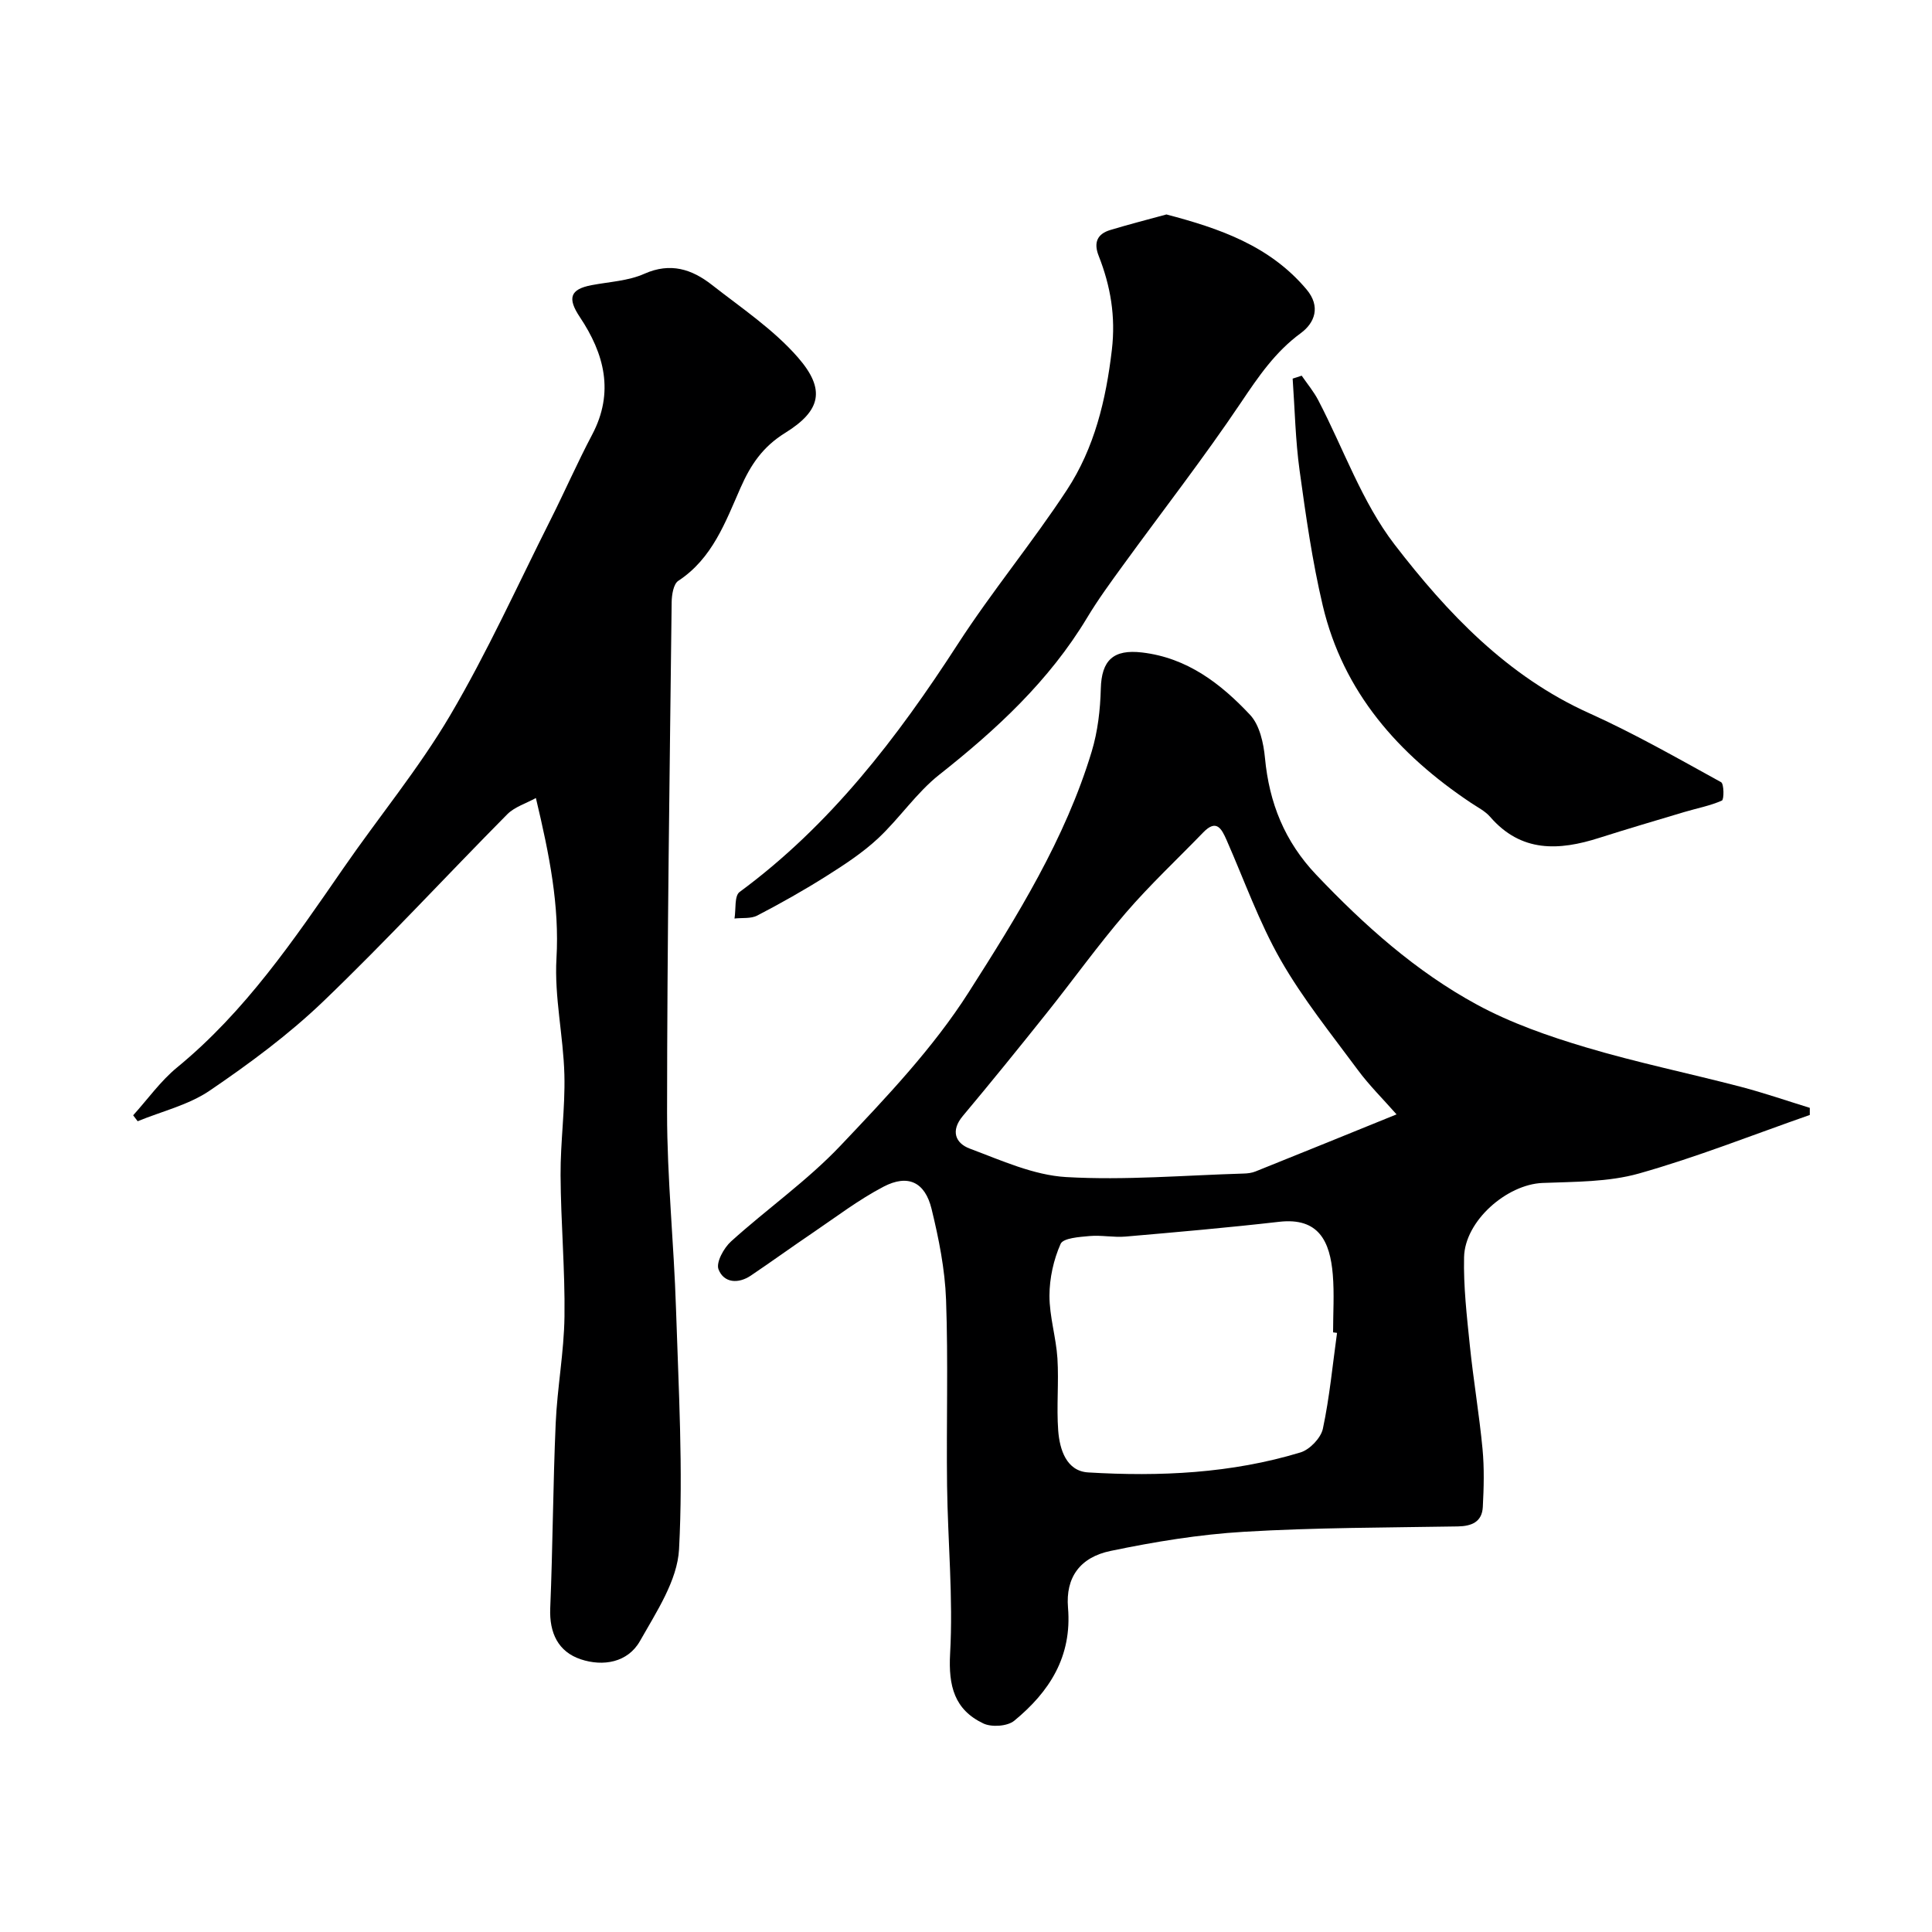
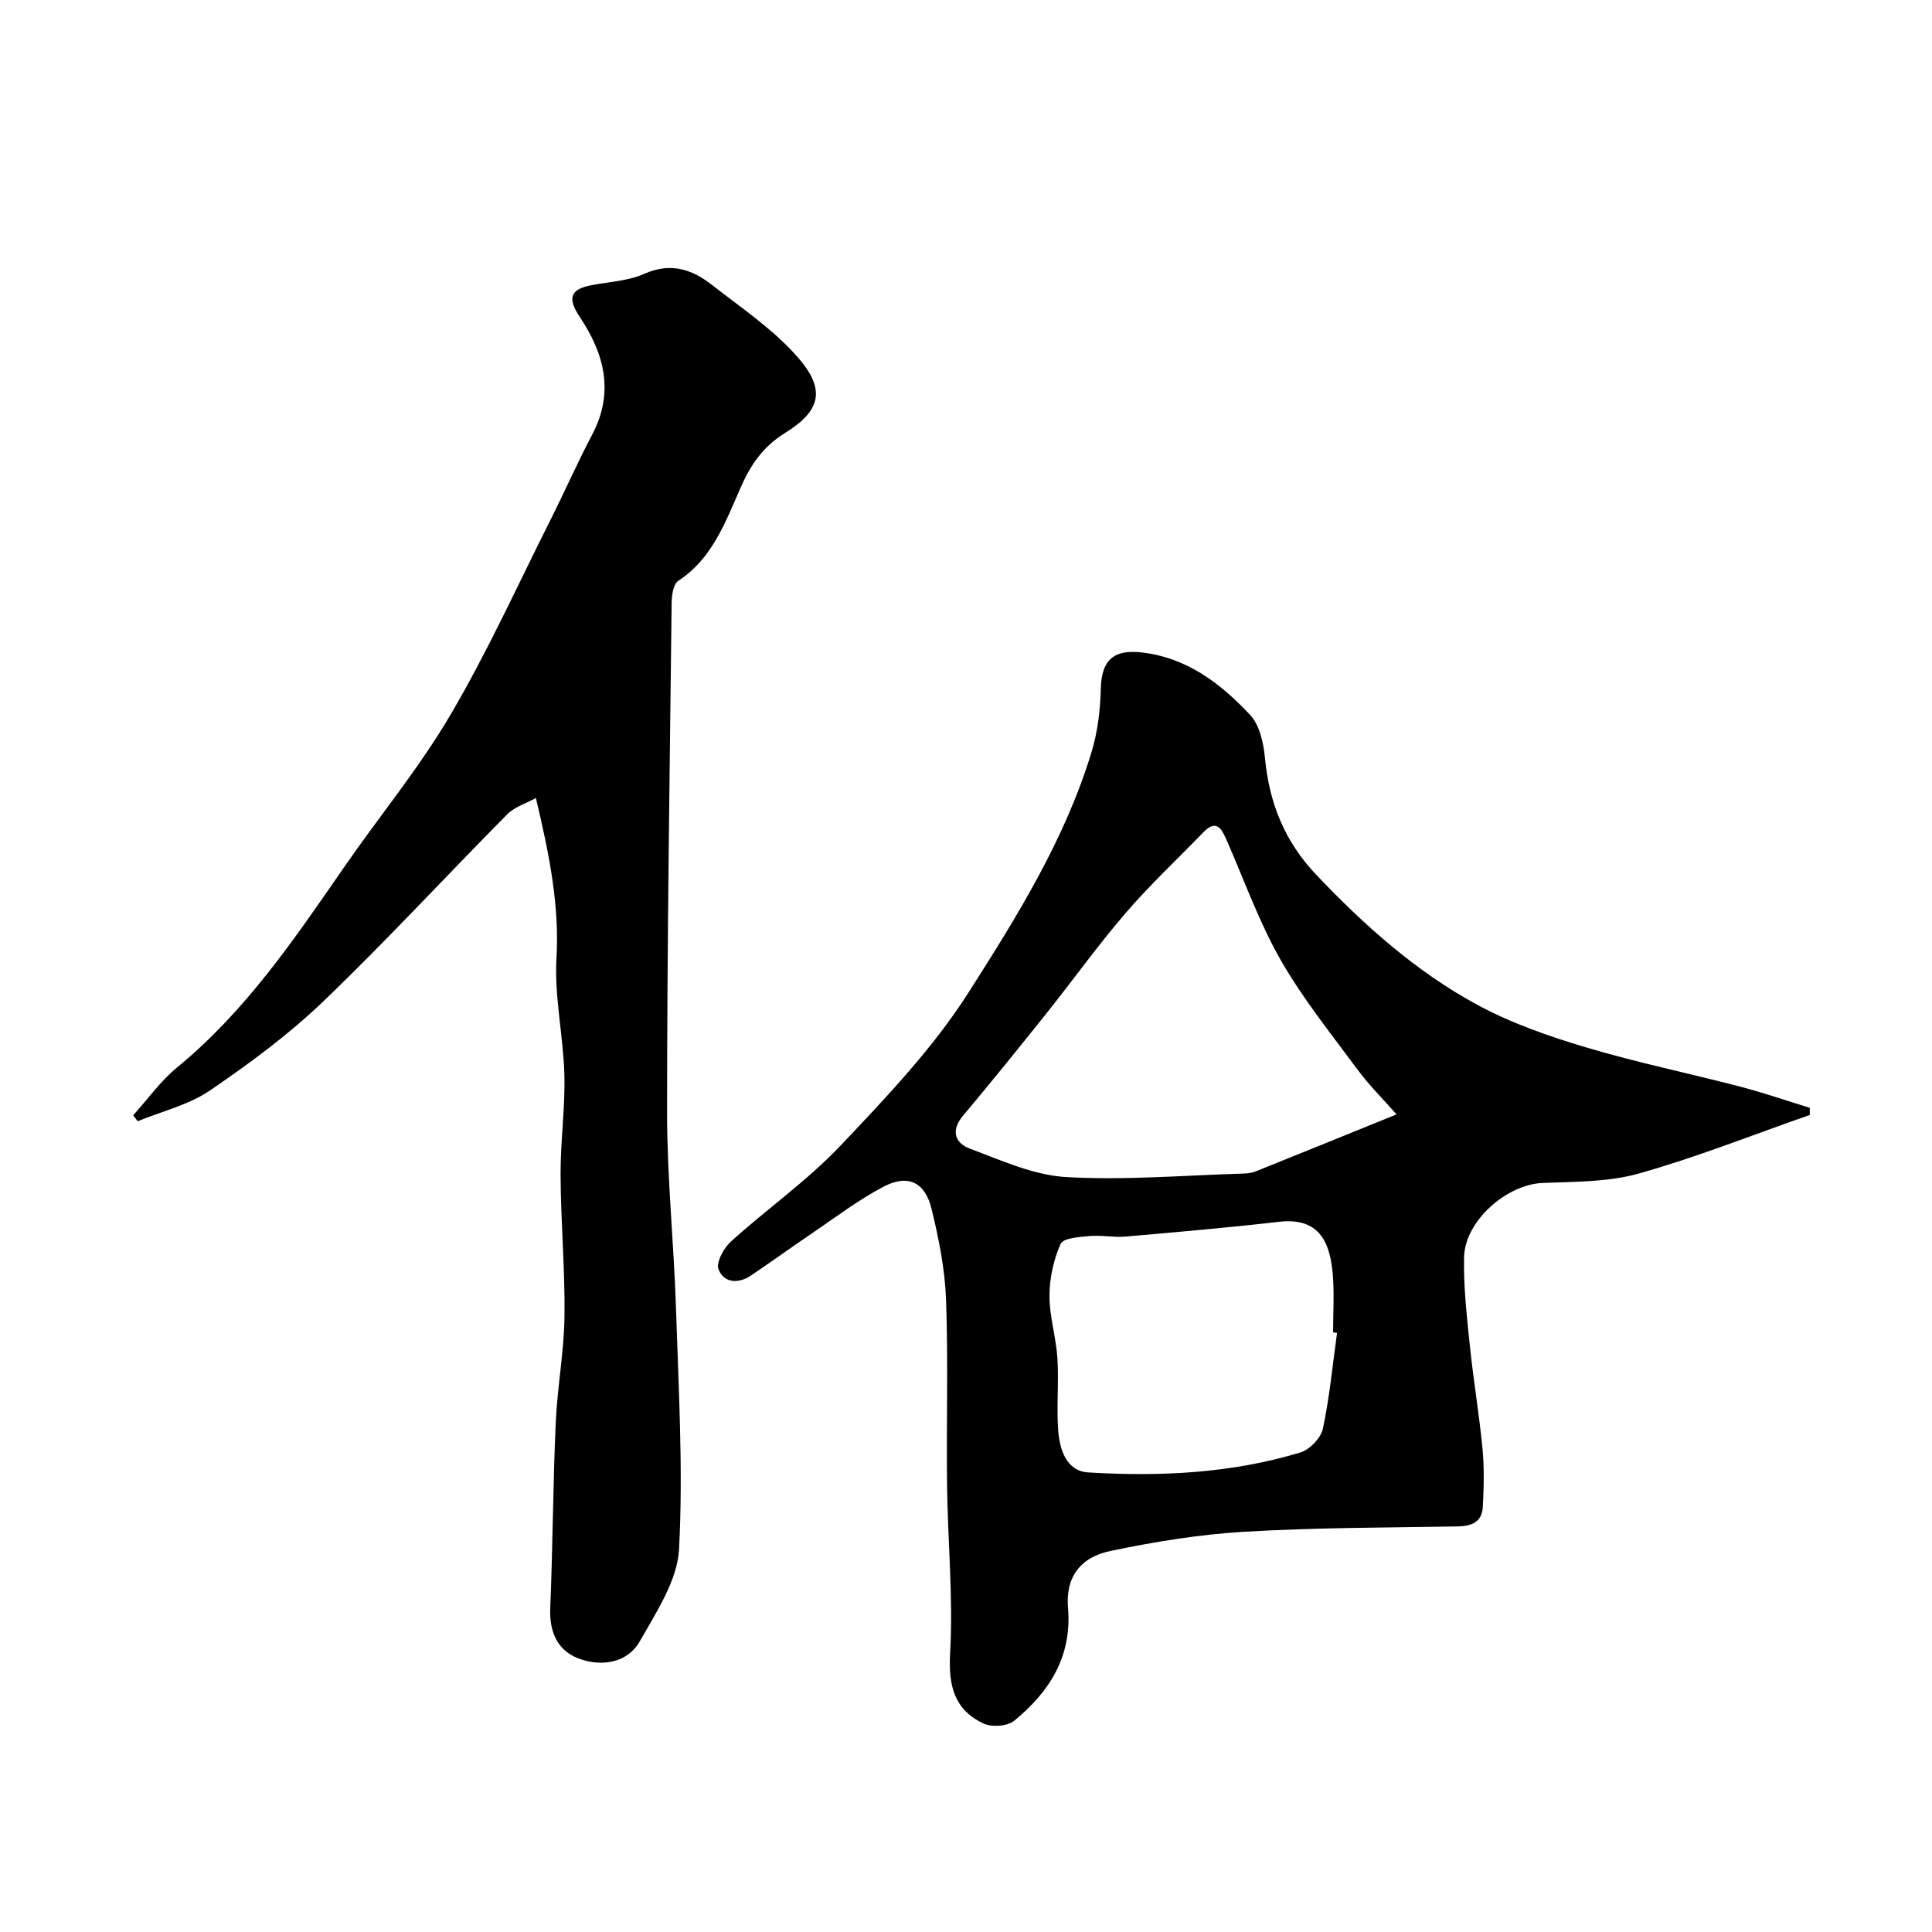
<svg xmlns="http://www.w3.org/2000/svg" enable-background="new 0 0 400 400" viewBox="0 0 400 400">
  <g fill="#000001">
    <path d="m374.7 230.84c-11.77 4.11-23.39 8.74-35.37 12.12-6.35 1.79-13.29 1.69-19.99 1.96-7.37.31-16.05 7.84-16.22 15.36-.14 6.07.57 12.18 1.19 18.25.73 7.16 1.95 14.28 2.63 21.44.38 3.98.27 8.04.06 12.04-.16 3.06-2.27 3.97-5.18 4.02-14.77.25-29.55.23-44.29 1.11-9.25.55-18.5 2.07-27.58 3.96-6.34 1.31-9.36 5.49-8.83 11.76.85 10.15-3.86 17.42-11.13 23.4-1.41 1.16-4.69 1.38-6.41.56-5.97-2.85-7.24-7.72-6.87-14.46.65-11.55-.48-23.18-.63-34.79-.16-12.83.25-25.67-.21-38.49-.23-6.3-1.5-12.64-3-18.79-1.36-5.57-4.89-7.23-9.92-4.61-5.14 2.68-9.82 6.26-14.64 9.53-4.32 2.92-8.54 5.98-12.86 8.89-2.62 1.76-5.6 1.52-6.69-1.3-.55-1.43 1.1-4.43 2.6-5.78 7.44-6.73 15.78-12.57 22.65-19.82 9.48-10 19.16-20.18 26.52-31.72 10.02-15.71 20.01-31.75 25.49-49.87 1.26-4.16 1.78-8.66 1.89-13.02.15-5.92 2.62-8.2 8.55-7.5 9.36 1.1 16.3 6.46 22.36 12.92 1.98 2.12 2.79 5.85 3.08 8.94.88 9.3 4.07 17.27 10.61 24.16 9.94 10.46 20.62 20.02 33.28 26.89 7.04 3.82 14.81 6.53 22.52 8.83 10.57 3.16 21.42 5.39 32.1 8.18 4.81 1.26 9.53 2.89 14.29 4.36zm-85.56-.12c-2.85-3.24-5.67-6.02-7.99-9.16-5.52-7.47-11.41-14.77-16-22.8-4.48-7.85-7.54-16.52-11.2-24.84-1.05-2.39-2.12-4.39-4.84-1.57-5.36 5.54-11.01 10.82-16.03 16.65-5.75 6.68-10.9 13.89-16.41 20.79-5.7 7.14-11.45 14.25-17.32 21.25-2.6 3.1-1.53 5.66 1.44 6.77 6.51 2.43 13.2 5.5 19.96 5.89 12.2.7 24.5-.37 36.76-.73.81-.02 1.67-.13 2.42-.43 9.6-3.85 19.19-7.75 29.21-11.82zm-12.32 45.24c-.27-.04-.55-.07-.82-.11 0-3.99.27-8-.06-11.97-.57-6.81-2.87-11.86-11.1-10.92-10.58 1.21-21.2 2.14-31.81 3.06-2.46.21-5-.33-7.46-.11-2.1.19-5.44.41-5.98 1.62-1.46 3.28-2.3 7.1-2.31 10.71-.01 4.33 1.37 8.64 1.65 13 .31 4.97-.21 9.99.16 14.95.3 3.93 1.7 8.39 6.21 8.66 14.82.89 29.62.21 43.95-4.14 1.92-.58 4.23-2.99 4.64-4.92 1.39-6.53 2.01-13.21 2.93-19.83z" />
    <path d="m110.95 165.22c-2.02 1.12-4.4 1.83-5.93 3.37-12.74 12.86-25.02 26.2-38.08 38.73-7.17 6.88-15.29 12.88-23.52 18.48-4.38 2.98-9.91 4.28-14.92 6.34-.31-.41-.62-.82-.93-1.23 3.02-3.34 5.68-7.11 9.12-9.93 14.11-11.58 24.18-26.43 34.4-41.22 7.32-10.61 15.61-20.62 22.13-31.69 7.68-13.04 13.95-26.92 20.77-40.47 2.94-5.84 5.56-11.84 8.61-17.61 4.63-8.77 2.52-16.76-2.56-24.36-2.58-3.87-2.05-5.74 2.43-6.59 3.68-.7 7.61-.87 10.94-2.36 5.42-2.41 9.85-.93 13.97 2.29 6.13 4.8 12.77 9.24 17.82 15.03 5.79 6.64 4.77 11.03-2.63 15.62-4.62 2.86-7.12 6.54-9.25 11.37-3.12 7.07-5.82 14.63-12.88 19.26-1.01.66-1.36 2.9-1.38 4.41-.41 35.25-.94 70.5-.95 105.74 0 13.53 1.42 27.05 1.85 40.59.53 16.59 1.5 33.23.63 49.75-.34 6.48-4.69 12.99-8.08 19-2.53 4.48-7.64 5.34-12.27 3.8-4.66-1.56-6.53-5.44-6.32-10.57.53-12.75.57-25.53 1.13-38.28.32-7.38 1.72-14.72 1.82-22.1.13-9.76-.76-19.52-.81-29.28-.04-6.93.97-13.87.79-20.79-.21-8.04-2.1-16.12-1.64-24.09.63-10.9-1.42-21.3-4.26-33.21z" />
-     <path d="m241.5 44.4c10.9 2.87 21.35 6.42 29.01 15.53 2.98 3.54 1.69 6.92-1.18 9.03-5.32 3.9-8.78 9-12.39 14.37-7.73 11.5-16.26 22.46-24.41 33.68-2.59 3.56-5.2 7.13-7.46 10.89-7.86 13.07-18.77 23.15-30.61 32.5-4.74 3.75-8.23 9.04-12.69 13.2-3.19 2.97-6.93 5.42-10.64 7.76-4.65 2.94-9.46 5.65-14.34 8.19-1.32.69-3.13.44-4.72.62.32-1.88-.05-4.68 1.05-5.49 18.79-13.84 32.62-31.91 45.16-51.29 7.08-10.95 15.46-21.05 22.61-31.95 5.7-8.68 8.09-18.62 9.31-29.01.81-6.94-.27-13.2-2.73-19.46-1.07-2.71-.34-4.54 2.44-5.36 3.71-1.12 7.47-2.09 11.59-3.21z" />
-     <path d="m269.5 77.78c1.16 1.69 2.5 3.29 3.44 5.1 5.22 10.01 9.03 21.07 15.8 29.87 10.91 14.17 23.31 27.27 40.29 34.91 9.35 4.21 18.3 9.33 27.3 14.28.62.34.63 3.6.17 3.81-2.46 1.09-5.17 1.59-7.78 2.37-5.88 1.76-11.77 3.49-17.61 5.35-8.35 2.67-16.16 3.07-22.59-4.35-1.04-1.2-2.6-1.98-3.96-2.89-15.02-10.03-26.45-22.89-30.7-40.86-2.17-9.18-3.5-18.58-4.79-27.94-.87-6.29-.99-12.69-1.44-19.04.63-.21 1.25-.41 1.87-.61z" />
  </g>
</svg>